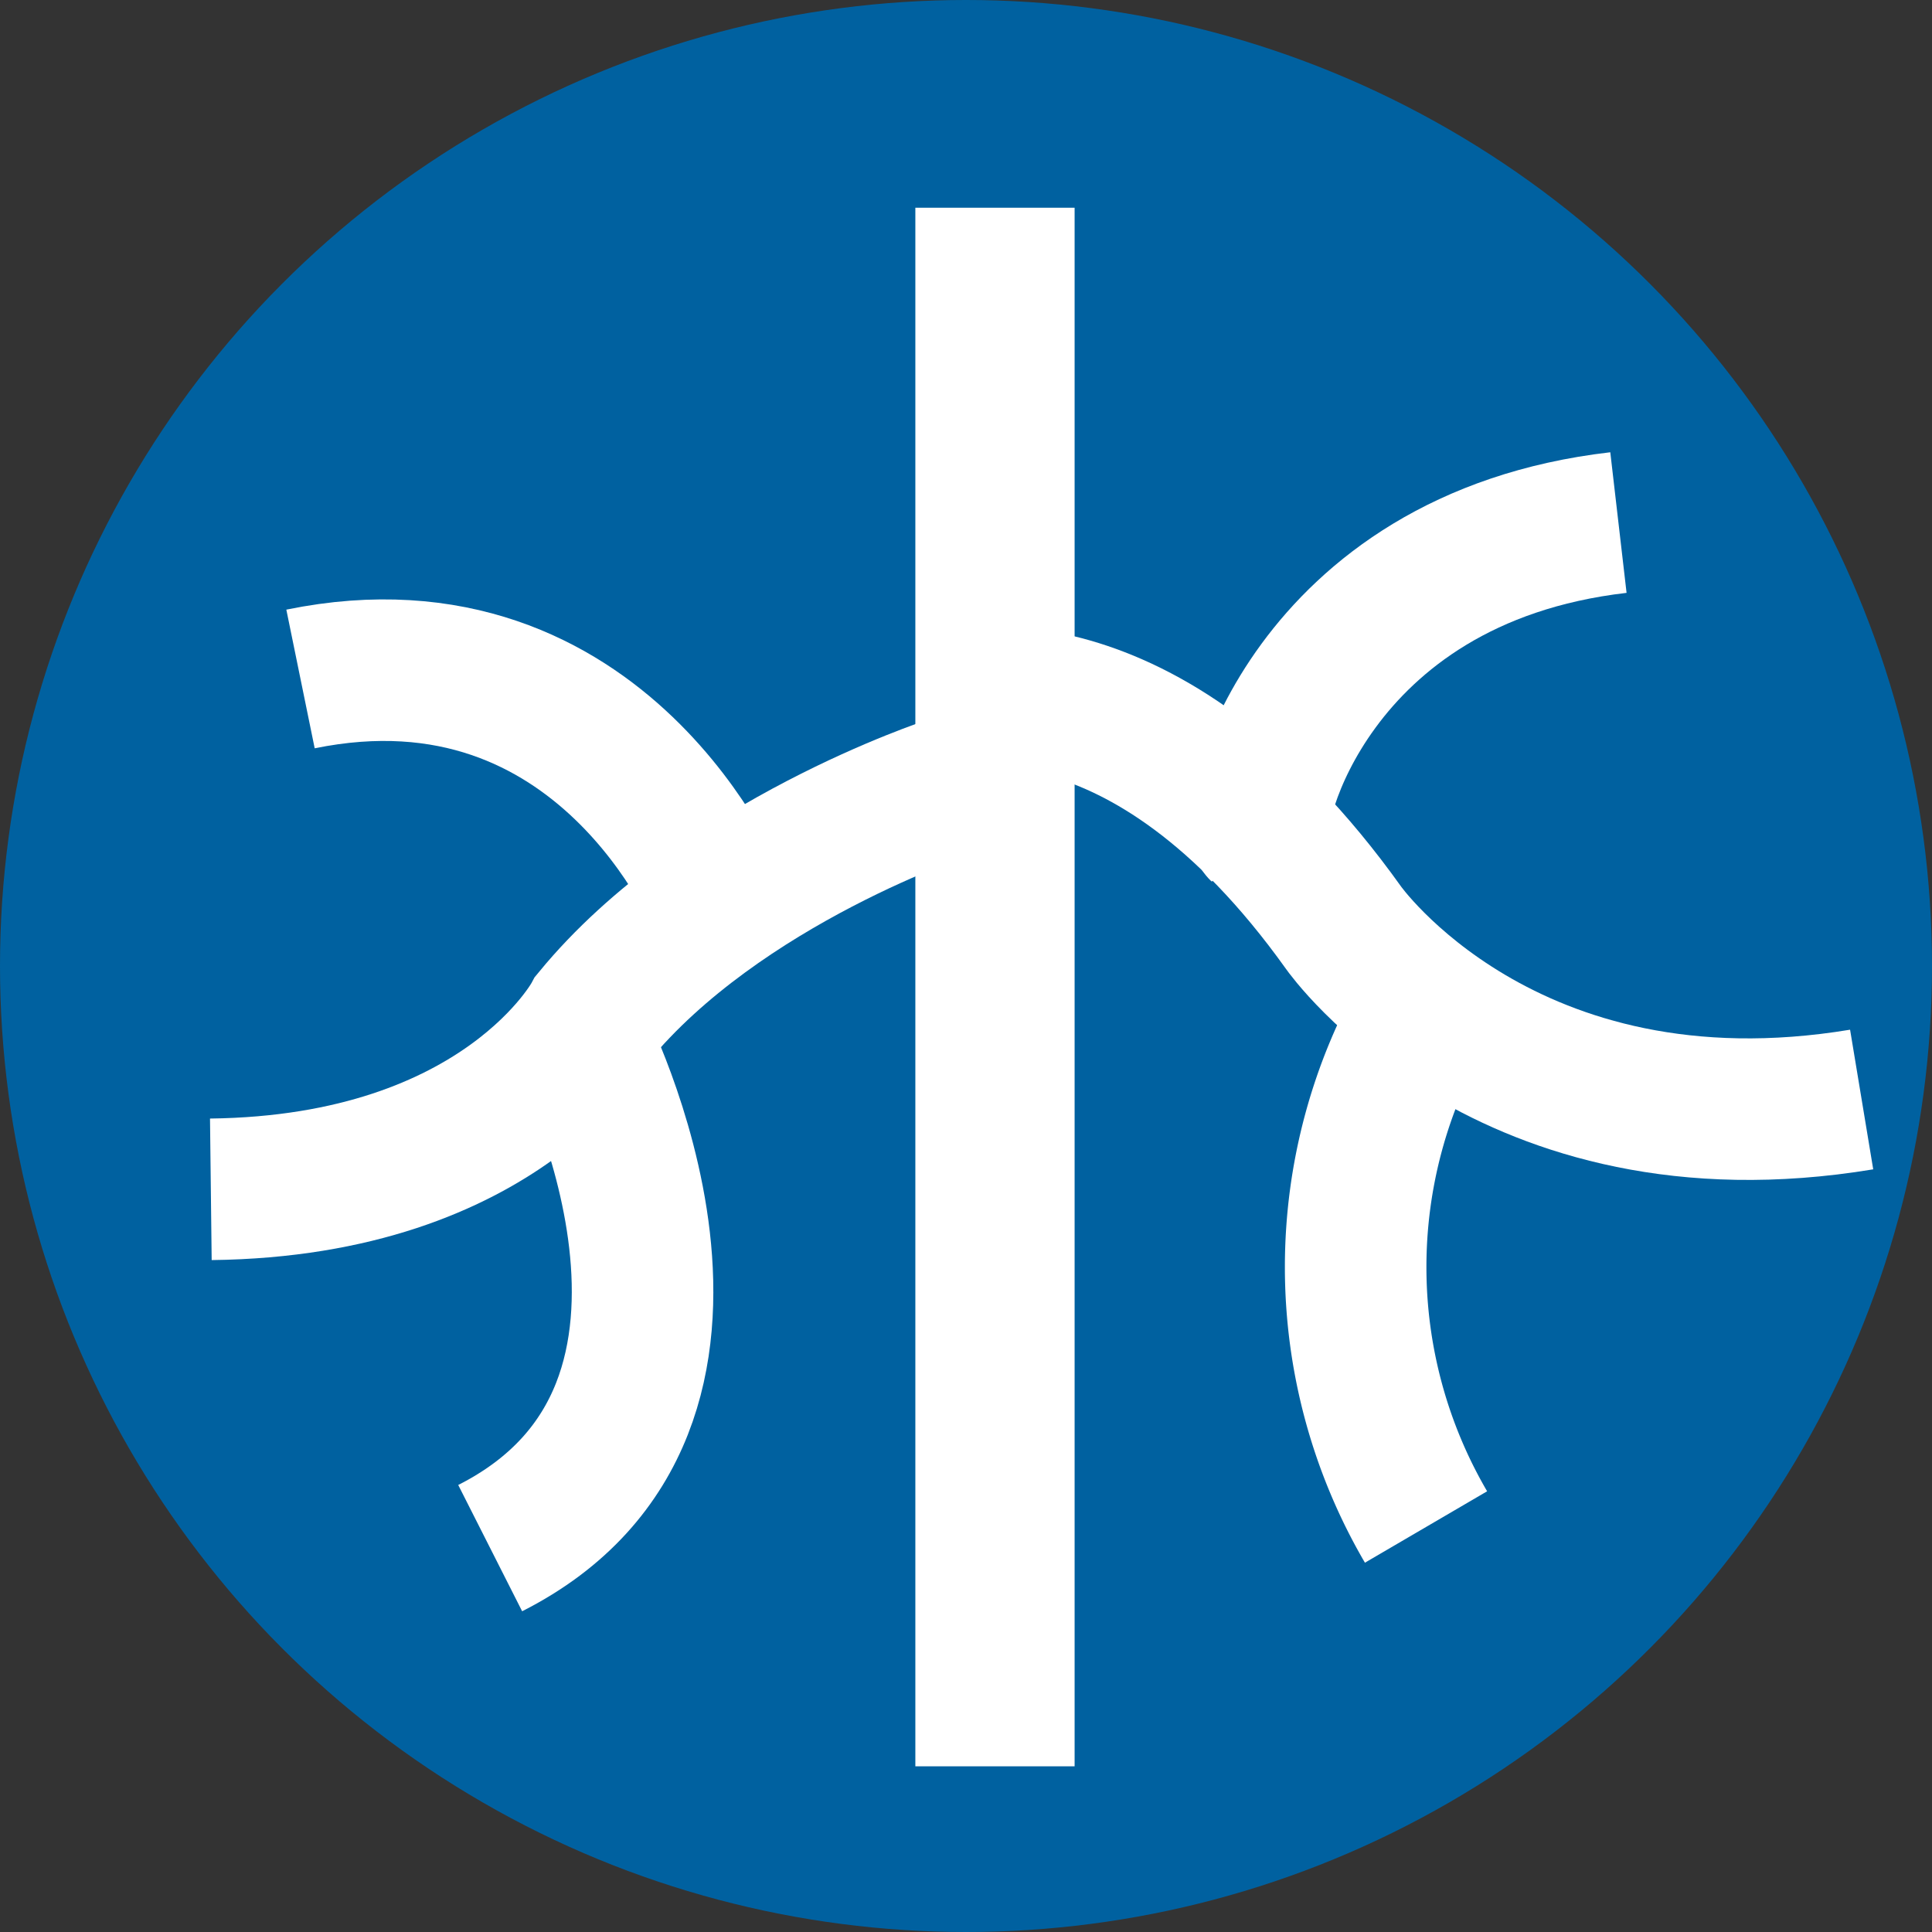
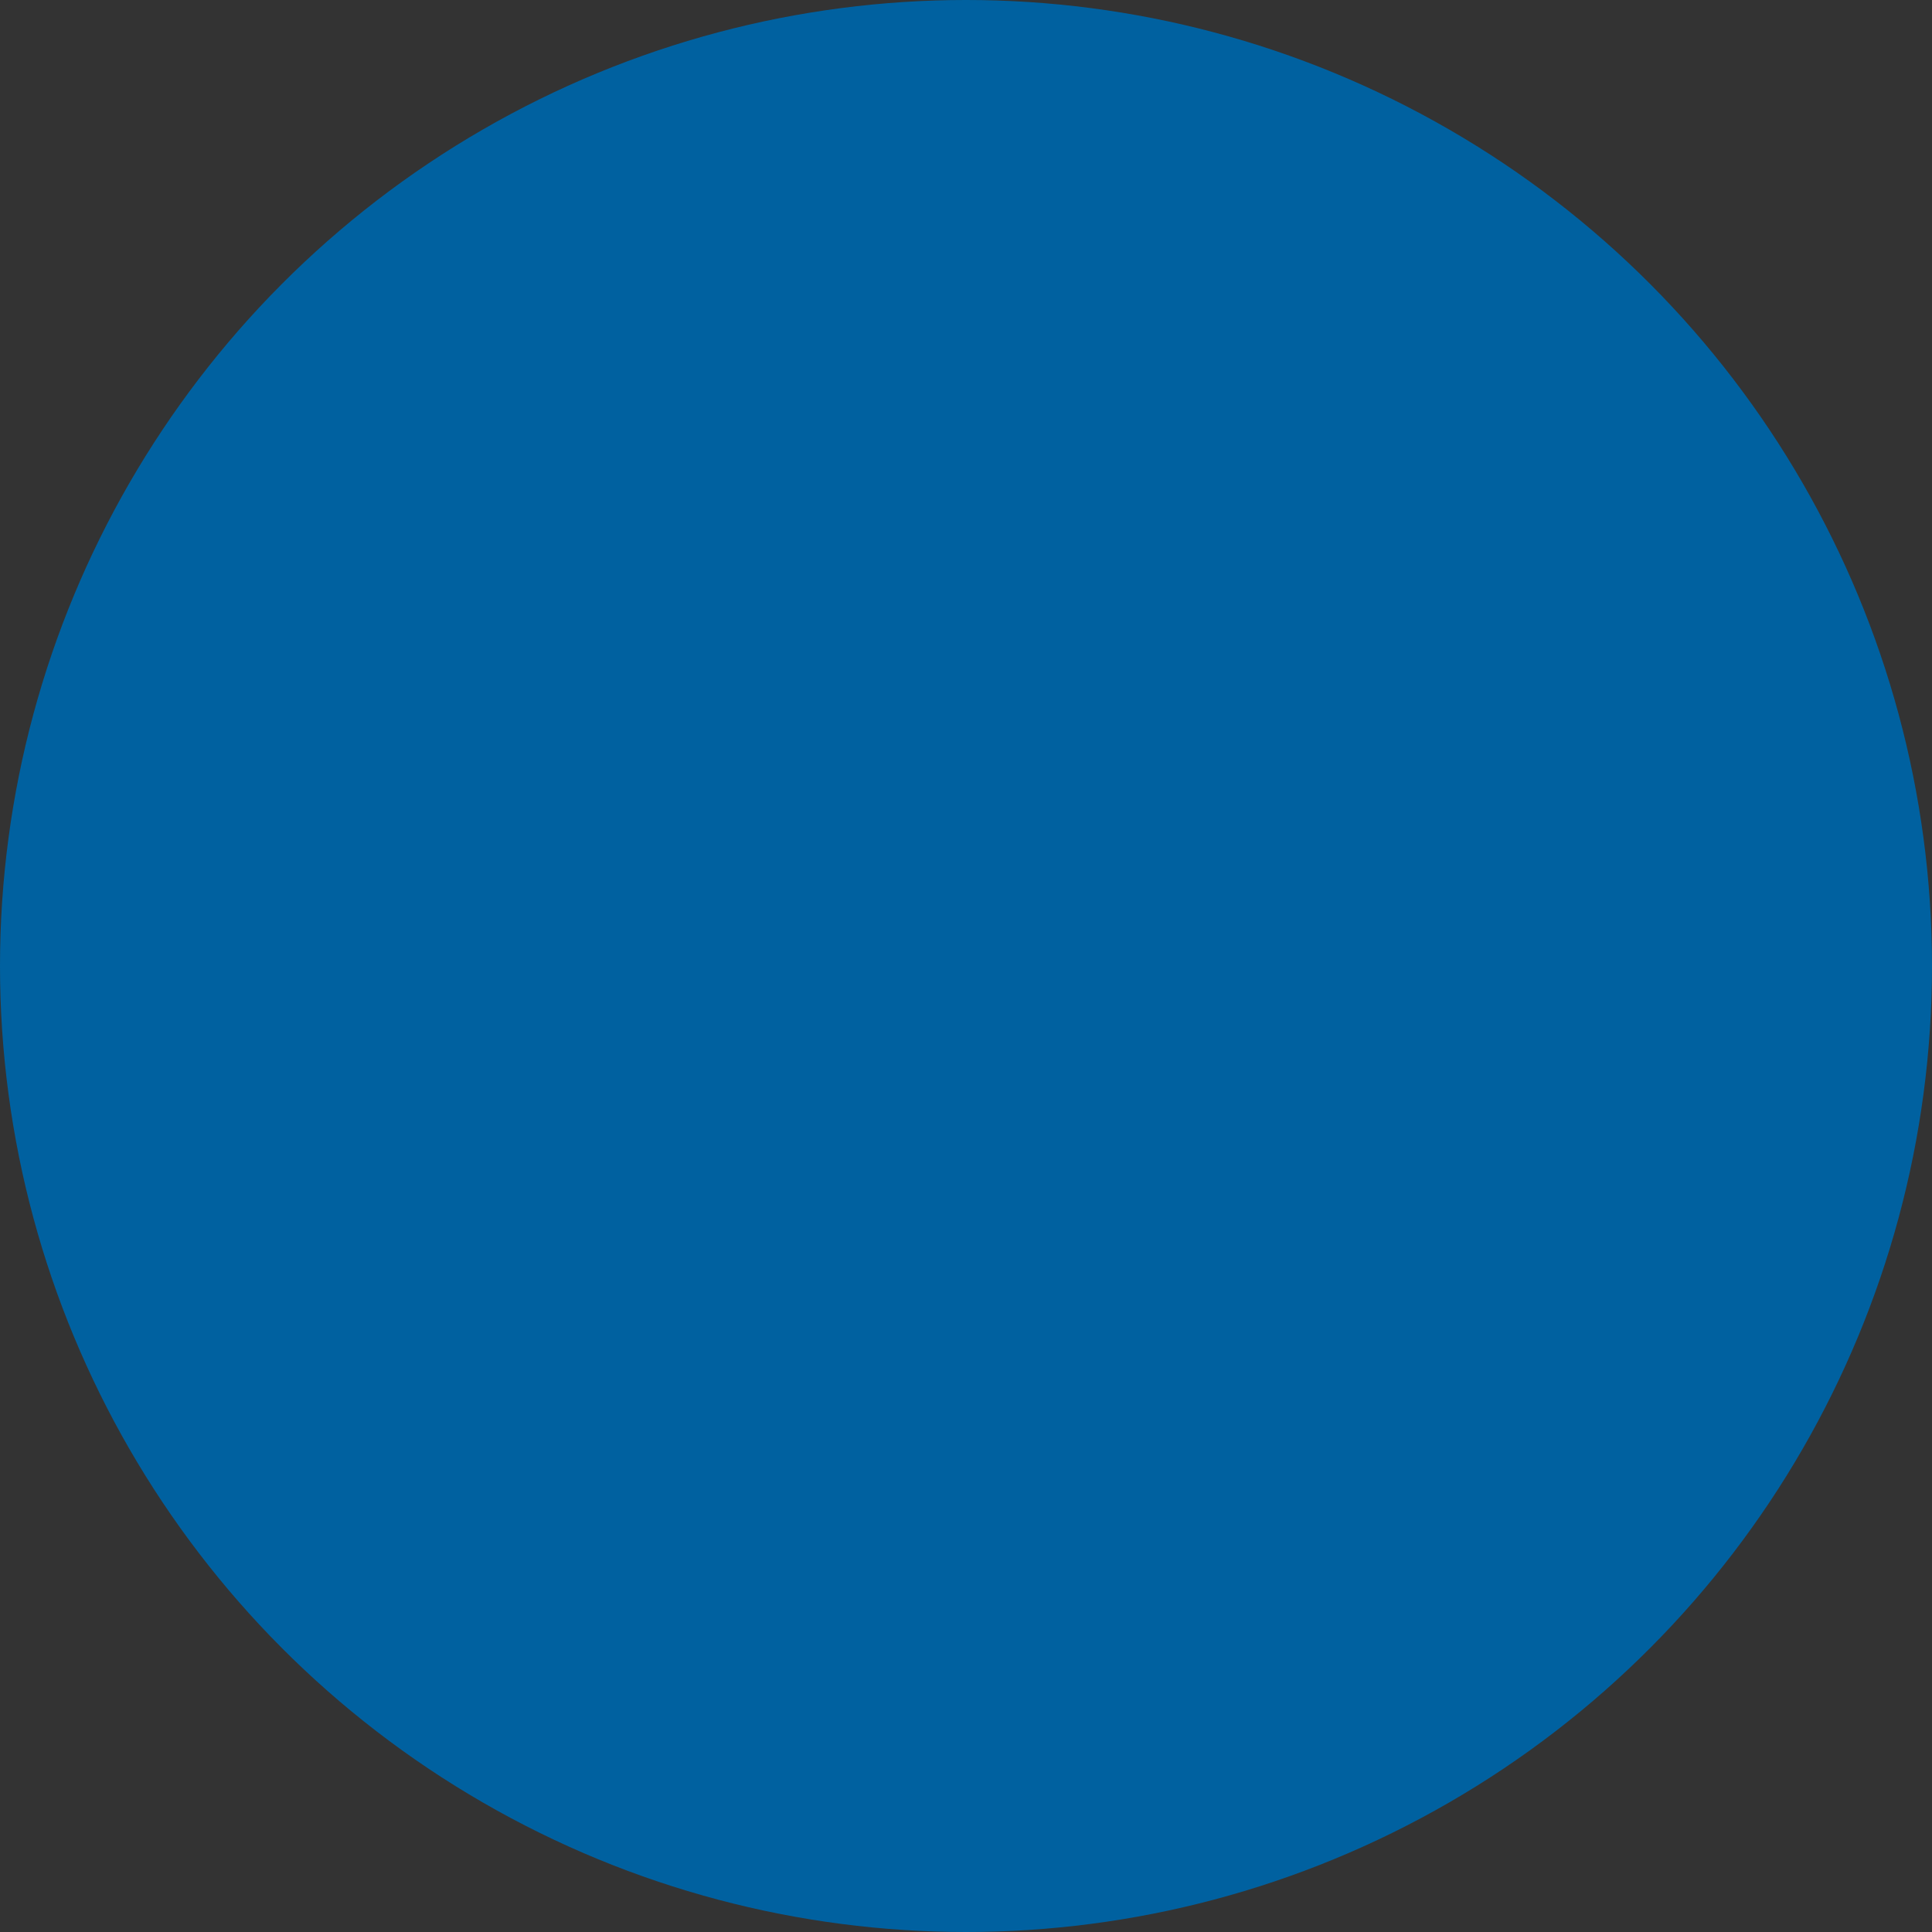
<svg xmlns="http://www.w3.org/2000/svg" width="46" height="46" viewBox="0 0 46 46">
  <rect x="0" y="0" width="46" height="46" fill="#333333" stroke="none" />
  <defs>
    <clipPath id="clip-path">
-       <rect id="Rectangle_71" data-name="Rectangle 71" width="39.6" height="37.109" transform="translate(0 0)" fill="none" />
-     </clipPath>
+       </clipPath>
  </defs>
  <g id="icon2" transform="translate(-1396 -371)">
    <circle id="Ellipse_2" data-name="Ellipse 2" cx="23" cy="23" r="23" transform="translate(1396 371)" fill="#0061a0" />
    <g id="Group_61" data-name="Group 61" transform="translate(1401 375.946)">
      <g id="Group_60" data-name="Group 60" clip-path="url(#clip-path)">
        <line id="Line_7" data-name="Line 7" y2="37.109" transform="translate(18.69 0)" fill="none" stroke="#fff" stroke-miterlimit="10" stroke-width="3.792" />
        <path id="Path_41" data-name="Path 41" d="M17.615,13.793s-5.441,1.776-8.48,5.472c0,0-2.134,4.024-9.115,4.106" fill="none" stroke="#fff" stroke-miterlimit="10" stroke-width="3.37" />
        <path id="Path_42" data-name="Path 42" d="M8.793,19.767s4.53,8.78-2.122,12.147" fill="none" stroke="#fff" stroke-miterlimit="10" stroke-width="3.37" />
-         <path id="Path_43" data-name="Path 43" d="M12.128,16.574S9.381,9.742,2.155,11.22" fill="none" stroke="#fff" stroke-miterlimit="10" stroke-width="3.37" />
-         <path id="Path_44" data-name="Path 44" d="M17.615,11.768s4.551-1.377,9.377,5.379c0,0,3.861,5.49,12.333,4.086" fill="none" stroke="#fff" stroke-miterlimit="10" stroke-width="3.37" />
        <path id="Path_45" data-name="Path 45" d="M28.953,19.035a12.264,12.264,0,0,0,0,12.376" fill="none" stroke="#fff" stroke-miterlimit="10" stroke-width="3.37" />
-         <path id="Path_46" data-name="Path 46" d="M25.014,14.827c-.283-.27,1.12-6.474,8.52-7.331" fill="none" stroke="#fff" stroke-miterlimit="10" stroke-width="3.37" />
      </g>
    </g>
  </g>
</svg>